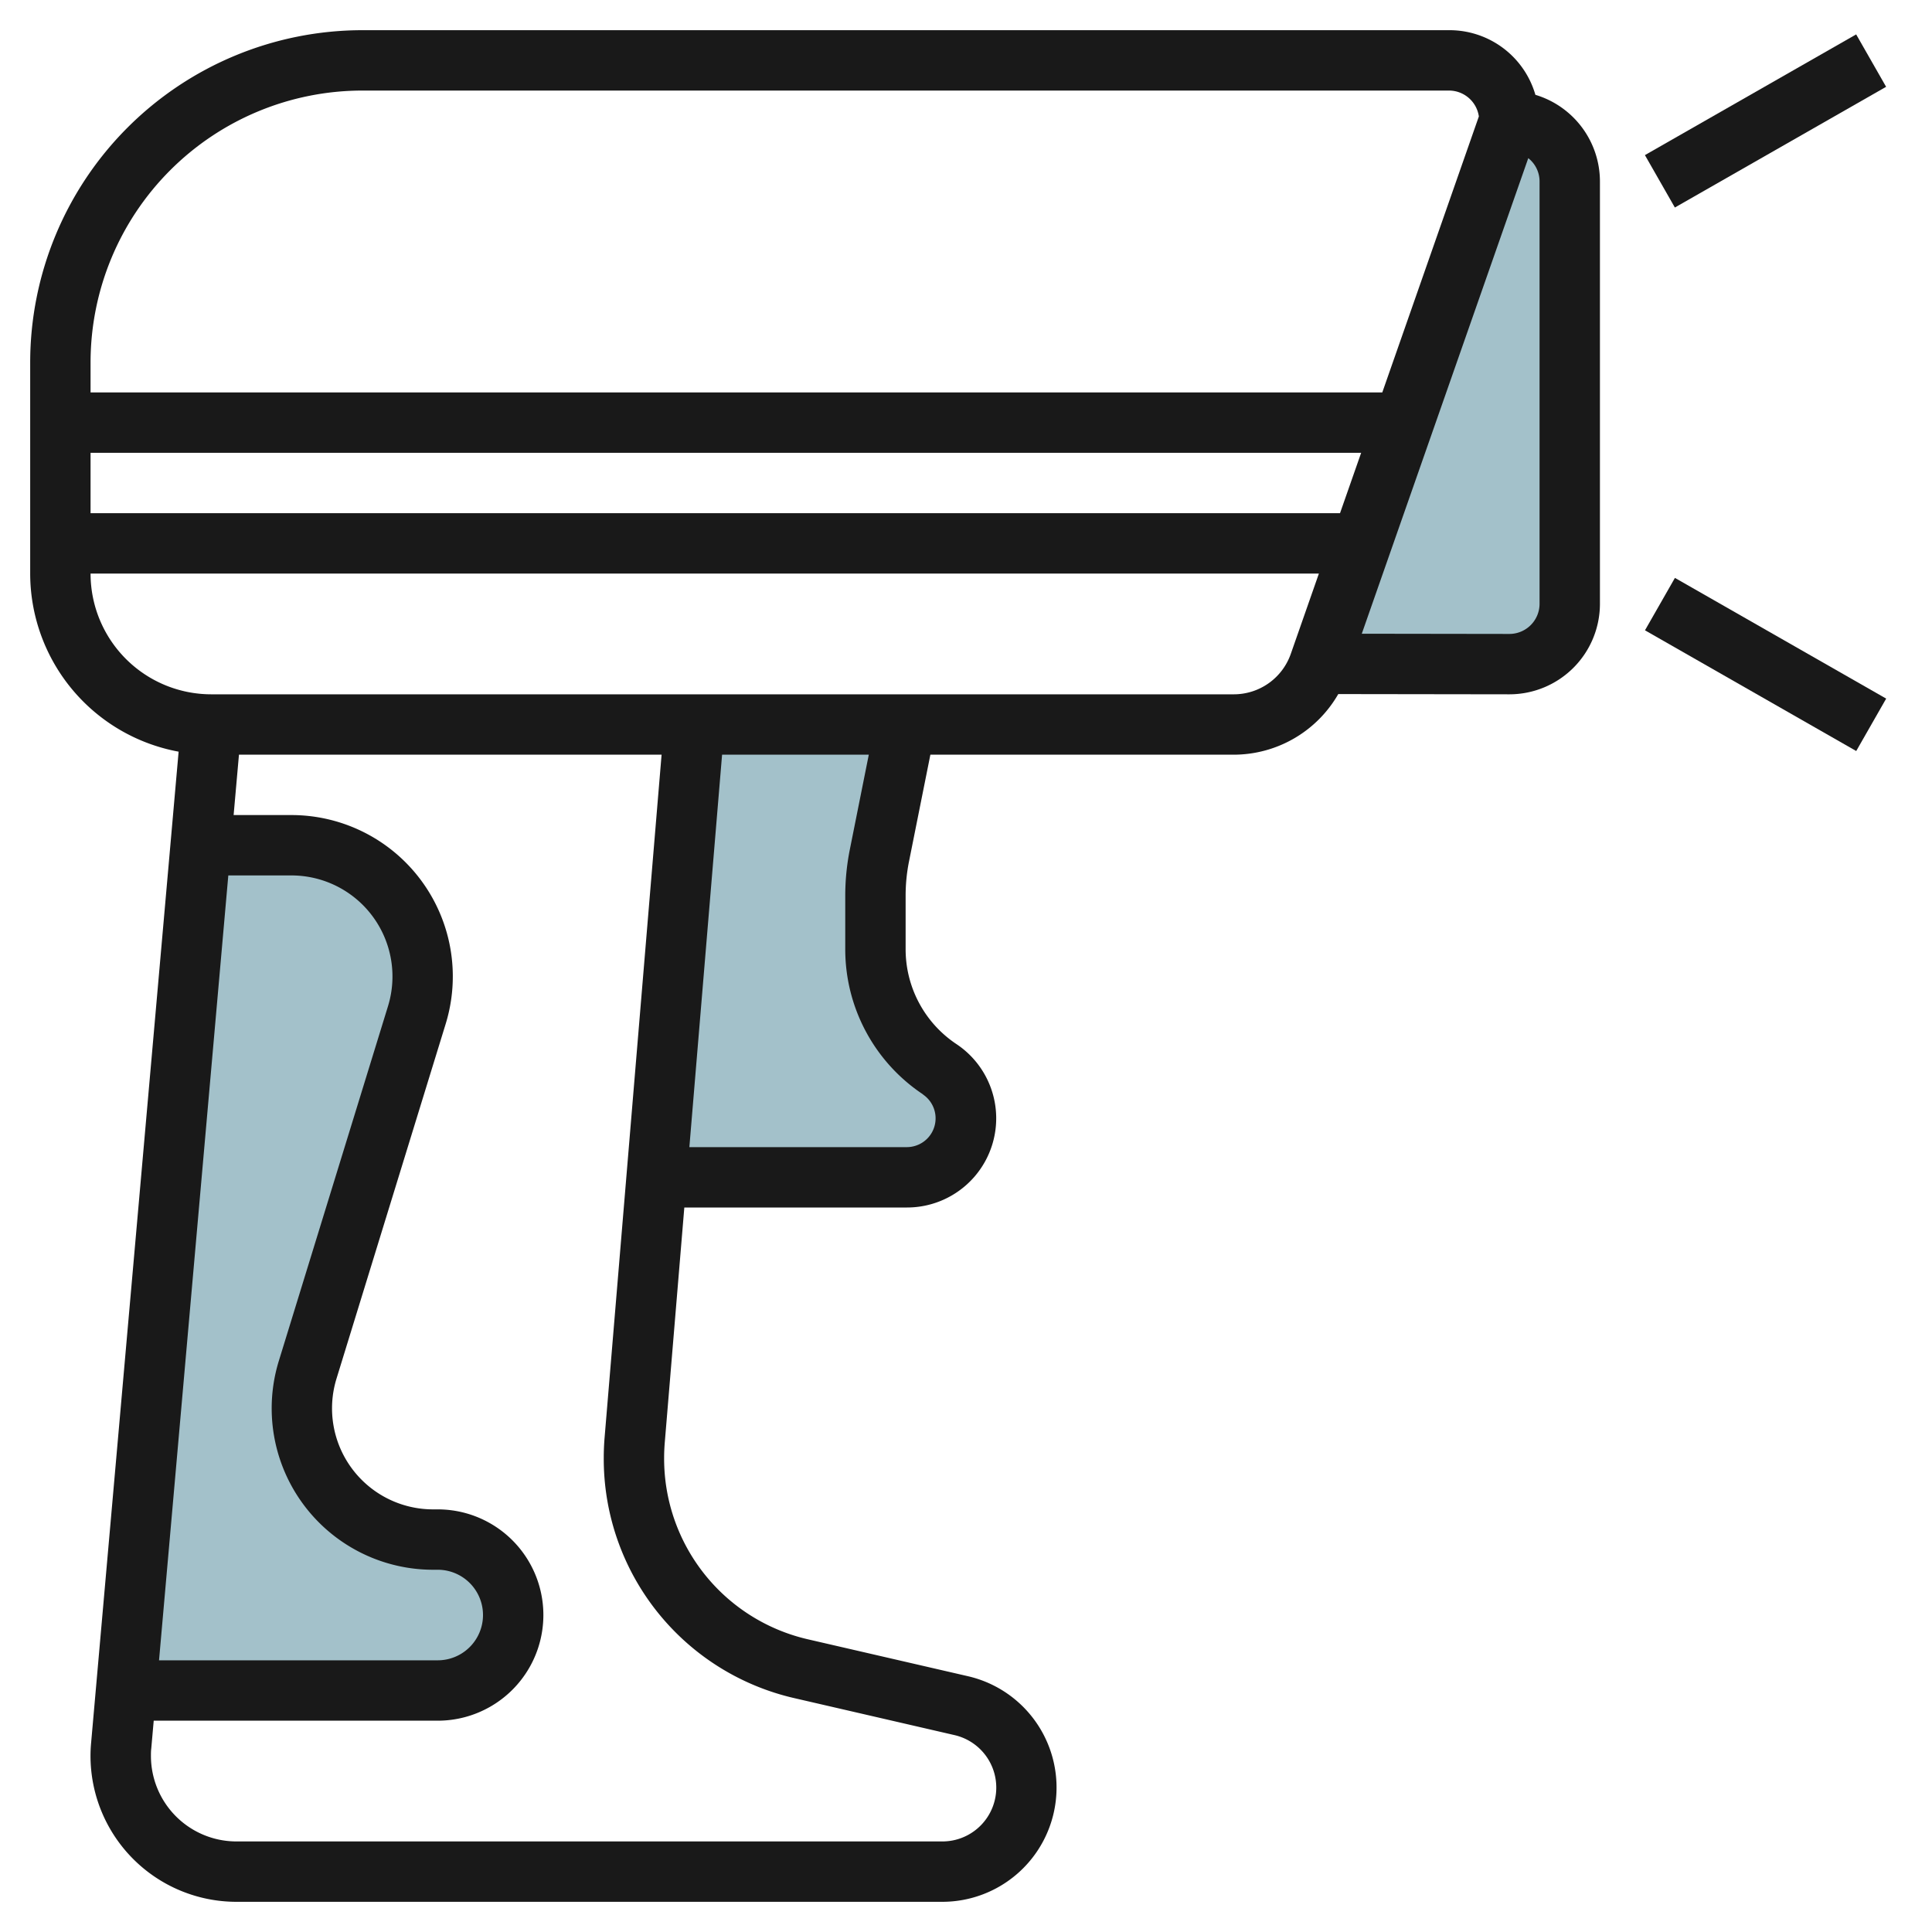
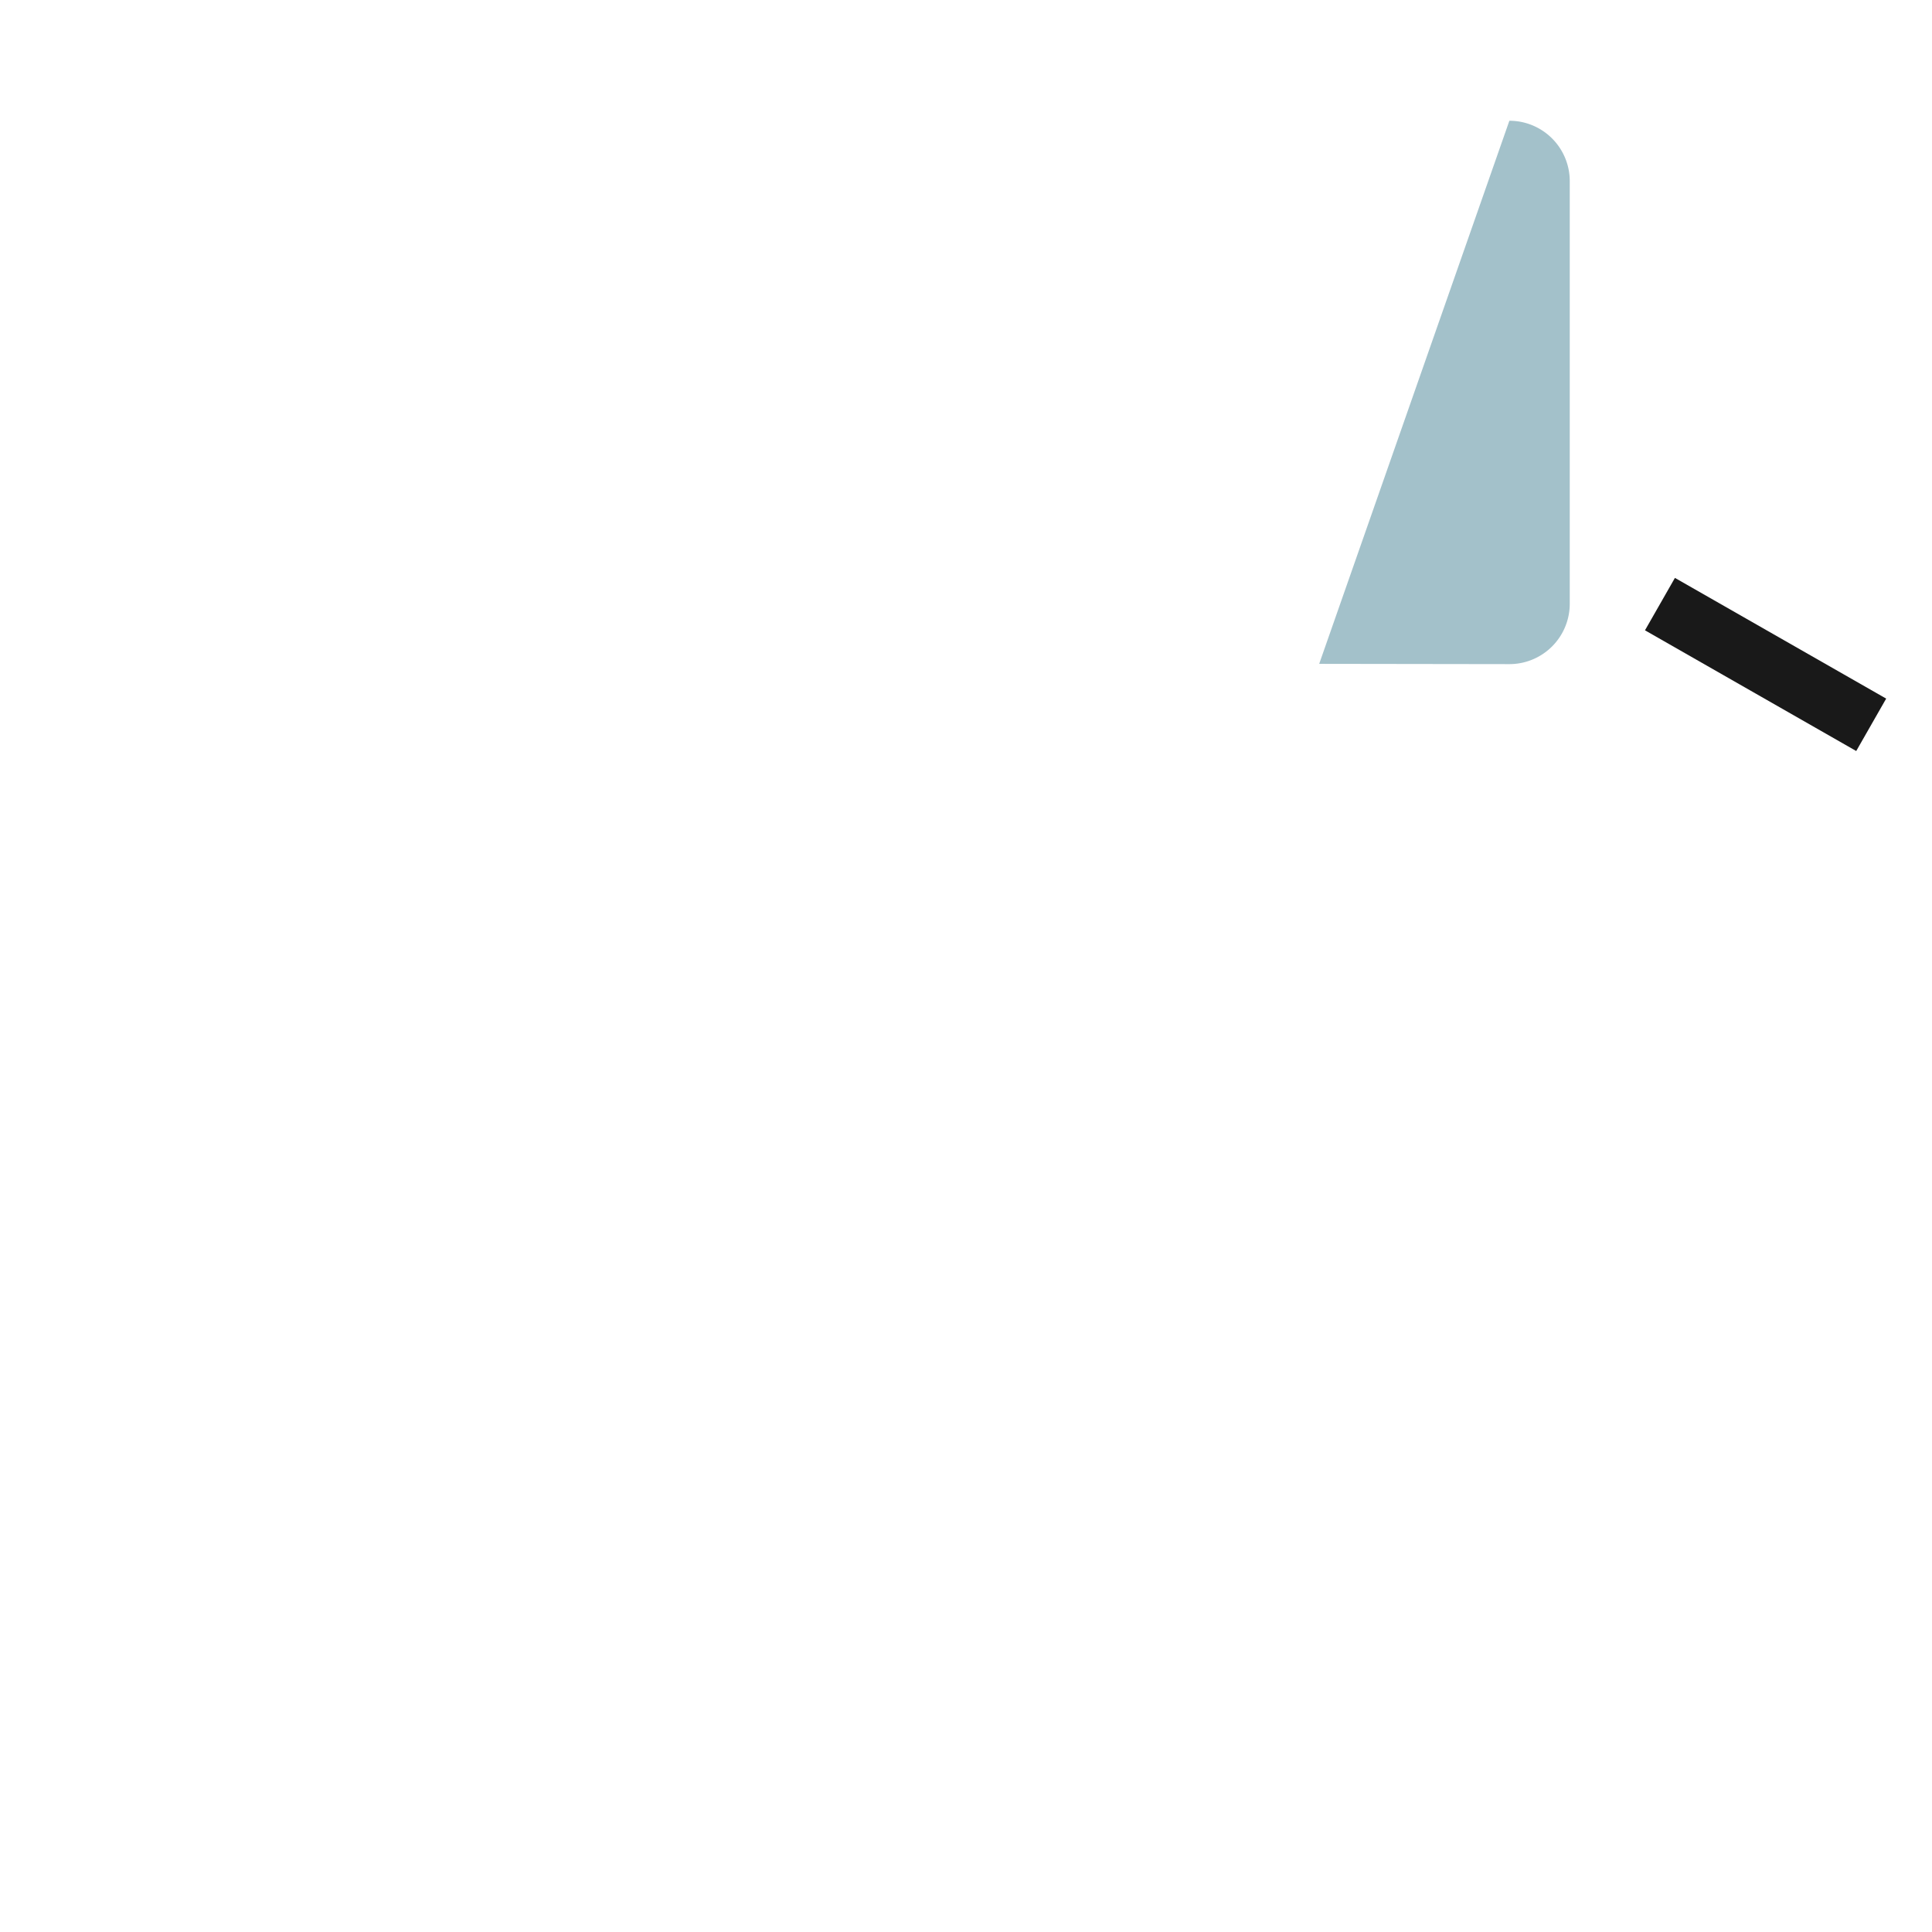
<svg xmlns="http://www.w3.org/2000/svg" id="Layer_3" height="512" viewBox="0 0 64 64" width="512" data-name="Layer 3">
  <g fill="#a3c1ca">
-     <path d="m30 24-.869 4.346a6.732 6.732 0 0 0 -.131 1.321v1.773a4.783 4.783 0 0 0 2.13 3.98 1.954 1.954 0 0 1 .87 1.626 1.954 1.954 0 0 1 -1.954 1.954h-8.3l1.254-15z" />
    <path d="m43.7 21.991 6.3.009a2 2 0 0 0 2-2v-14a2 2 0 0 0 -2-2z" />
-     <path d="m6.647 28h3.007a4.346 4.346 0 0 1 4.346 4.346 4.361 4.361 0 0 1 -.192 1.279l-3.616 11.75a4.361 4.361 0 0 0 -.192 1.279 4.346 4.346 0 0 0 4.346 4.346h.154a2.5 2.5 0 0 1 2.5 2.5 2.5 2.5 0 0 1 -2.5 2.5h-10.324" />
  </g>
-   <path d="m50.862 3.141a2.962 2.962 0 0 0 -2.862-2.141h-36a11.013 11.013 0 0 0 -11 11v7a6.006 6.006 0 0 0 4.917 5.9l-2.9 32.848c-.013.142-.019.282-.019.424a4.836 4.836 0 0 0 4.833 4.828h23.384a3.785 3.785 0 0 0 .851-7.473l-5.286-1.219a6.14 6.14 0 0 1 -4.78-6.008c0-.171.007-.341.021-.512l.648-7.788h7.377a2.954 2.954 0 0 0 1.639-5.412 3.774 3.774 0 0 1 -1.685-3.148v-1.773a5.752 5.752 0 0 1 .111-1.125l.709-3.542h10.051a4 4 0 0 0 3.461-2.008l5.668.008a3 3 0 0 0 3-3v-14a3 3 0 0 0 -2.138-2.859zm-47.862 8.859a9.01 9.01 0 0 1 9-9h36a1 1 0 0 1 .989.857l-3.199 9.143h-42.79zm4.563 17h2.09a3.347 3.347 0 0 1 3.2 4.331l-3.616 11.749a5.346 5.346 0 0 0 5.11 6.92h.153a1.5 1.5 0 0 1 0 3h-9.232zm18.768 27.257 5.286 1.22a1.784 1.784 0 0 1 -.4 3.523h-23.386a2.834 2.834 0 0 1 -2.831-2.831c0-.083 0-.167.011-.249l.081-.92h9.408a3.5 3.5 0 0 0 0-7h-.153a3.347 3.347 0 0 1 -3.2-4.331l3.616-11.749a5.346 5.346 0 0 0 -5.11-6.92h-1.914l.177-2h14l-1.888 22.62q-.028.339-.028.68a8.133 8.133 0 0 0 6.331 7.957zm4.244-20a.954.954 0 0 1 -.529 1.743h-7.21l1.084-13h4.86l-.63 3.15a7.819 7.819 0 0 0 -.15 1.517v1.773a5.77 5.77 0 0 0 2.575 4.812zm12.184-14.596a2 2 0 0 1 -1.888 1.339h-33.871a4 4 0 0 1 -4-4h40.69zm1.631-4.661h-41.39v-2h42.09zm6.61 3a1 1 0 0 1 -1 1l-4.889-.007 5.515-15.754a.982.982 0 0 1 .374.761z" fill="#191919" />
-   <path d="m54.469 3h8.062v2h-8.062z" fill="#191919" transform="matrix(.868 -.496 .496 .868 5.723 29.551)" />
  <path d="m57.5 17.969h2v8.062h-2z" fill="#191919" transform="matrix(.496 -.868 .868 .496 10.375 61.877)" />
</svg>